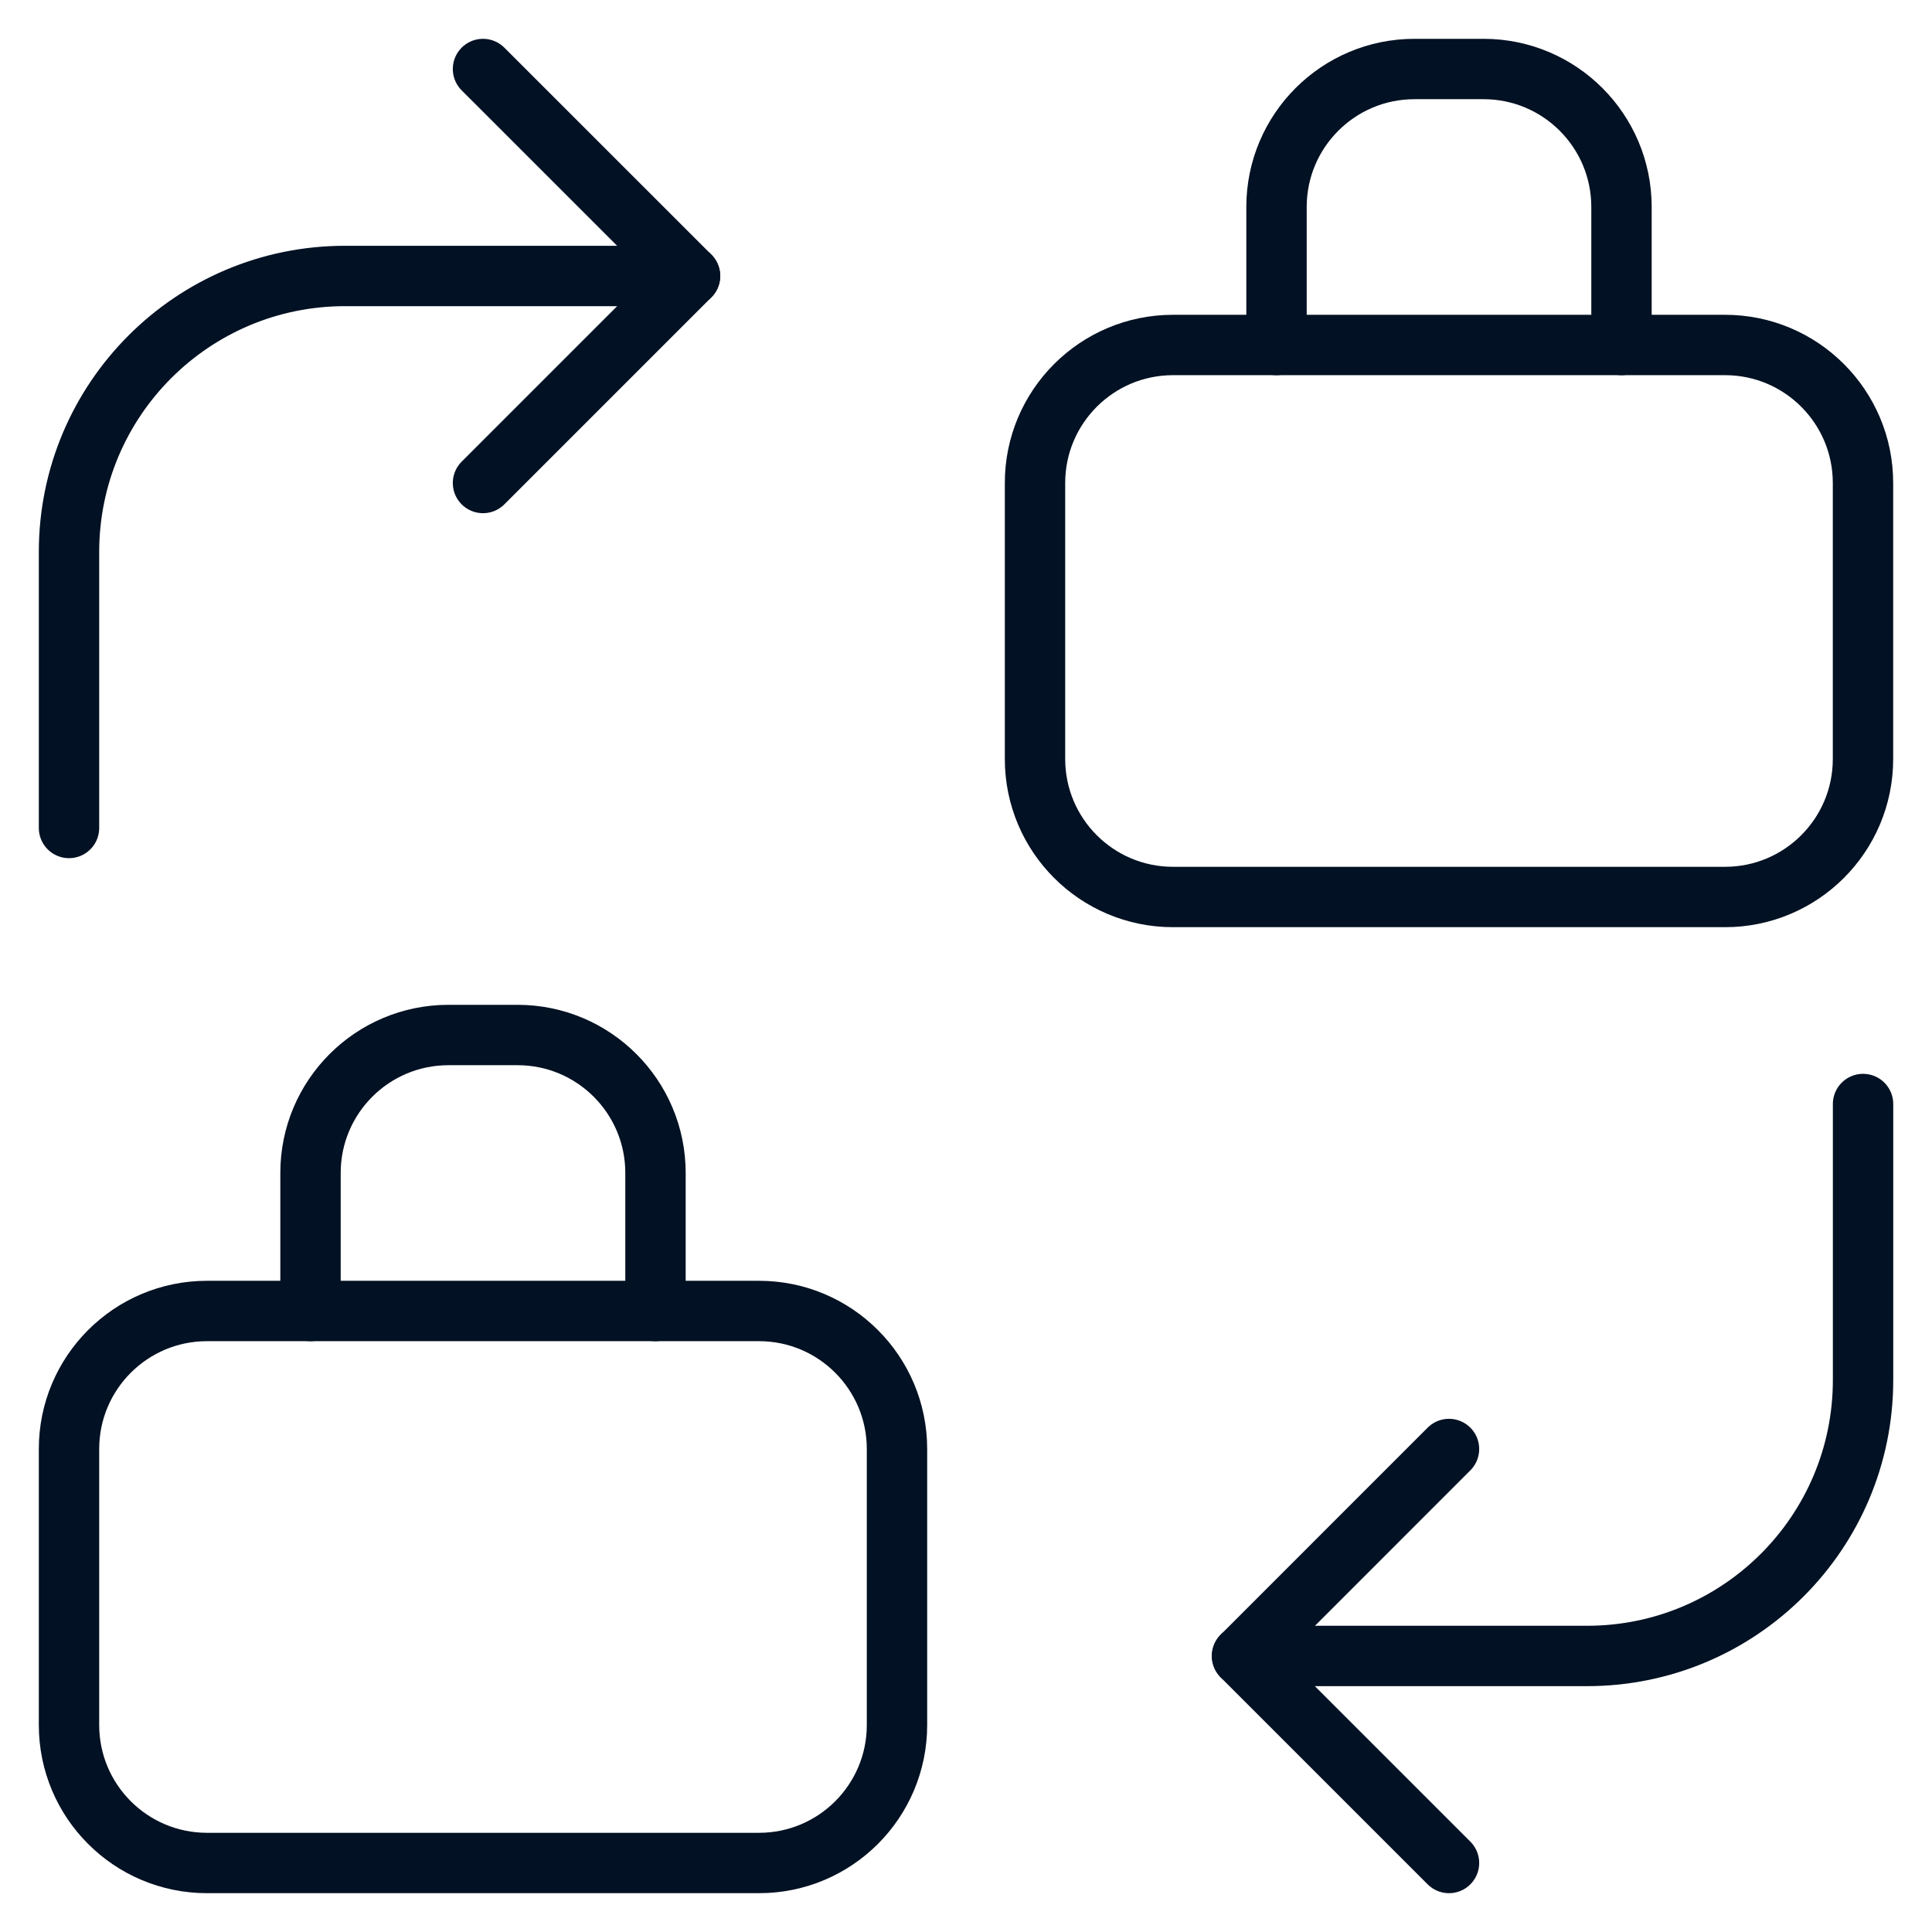
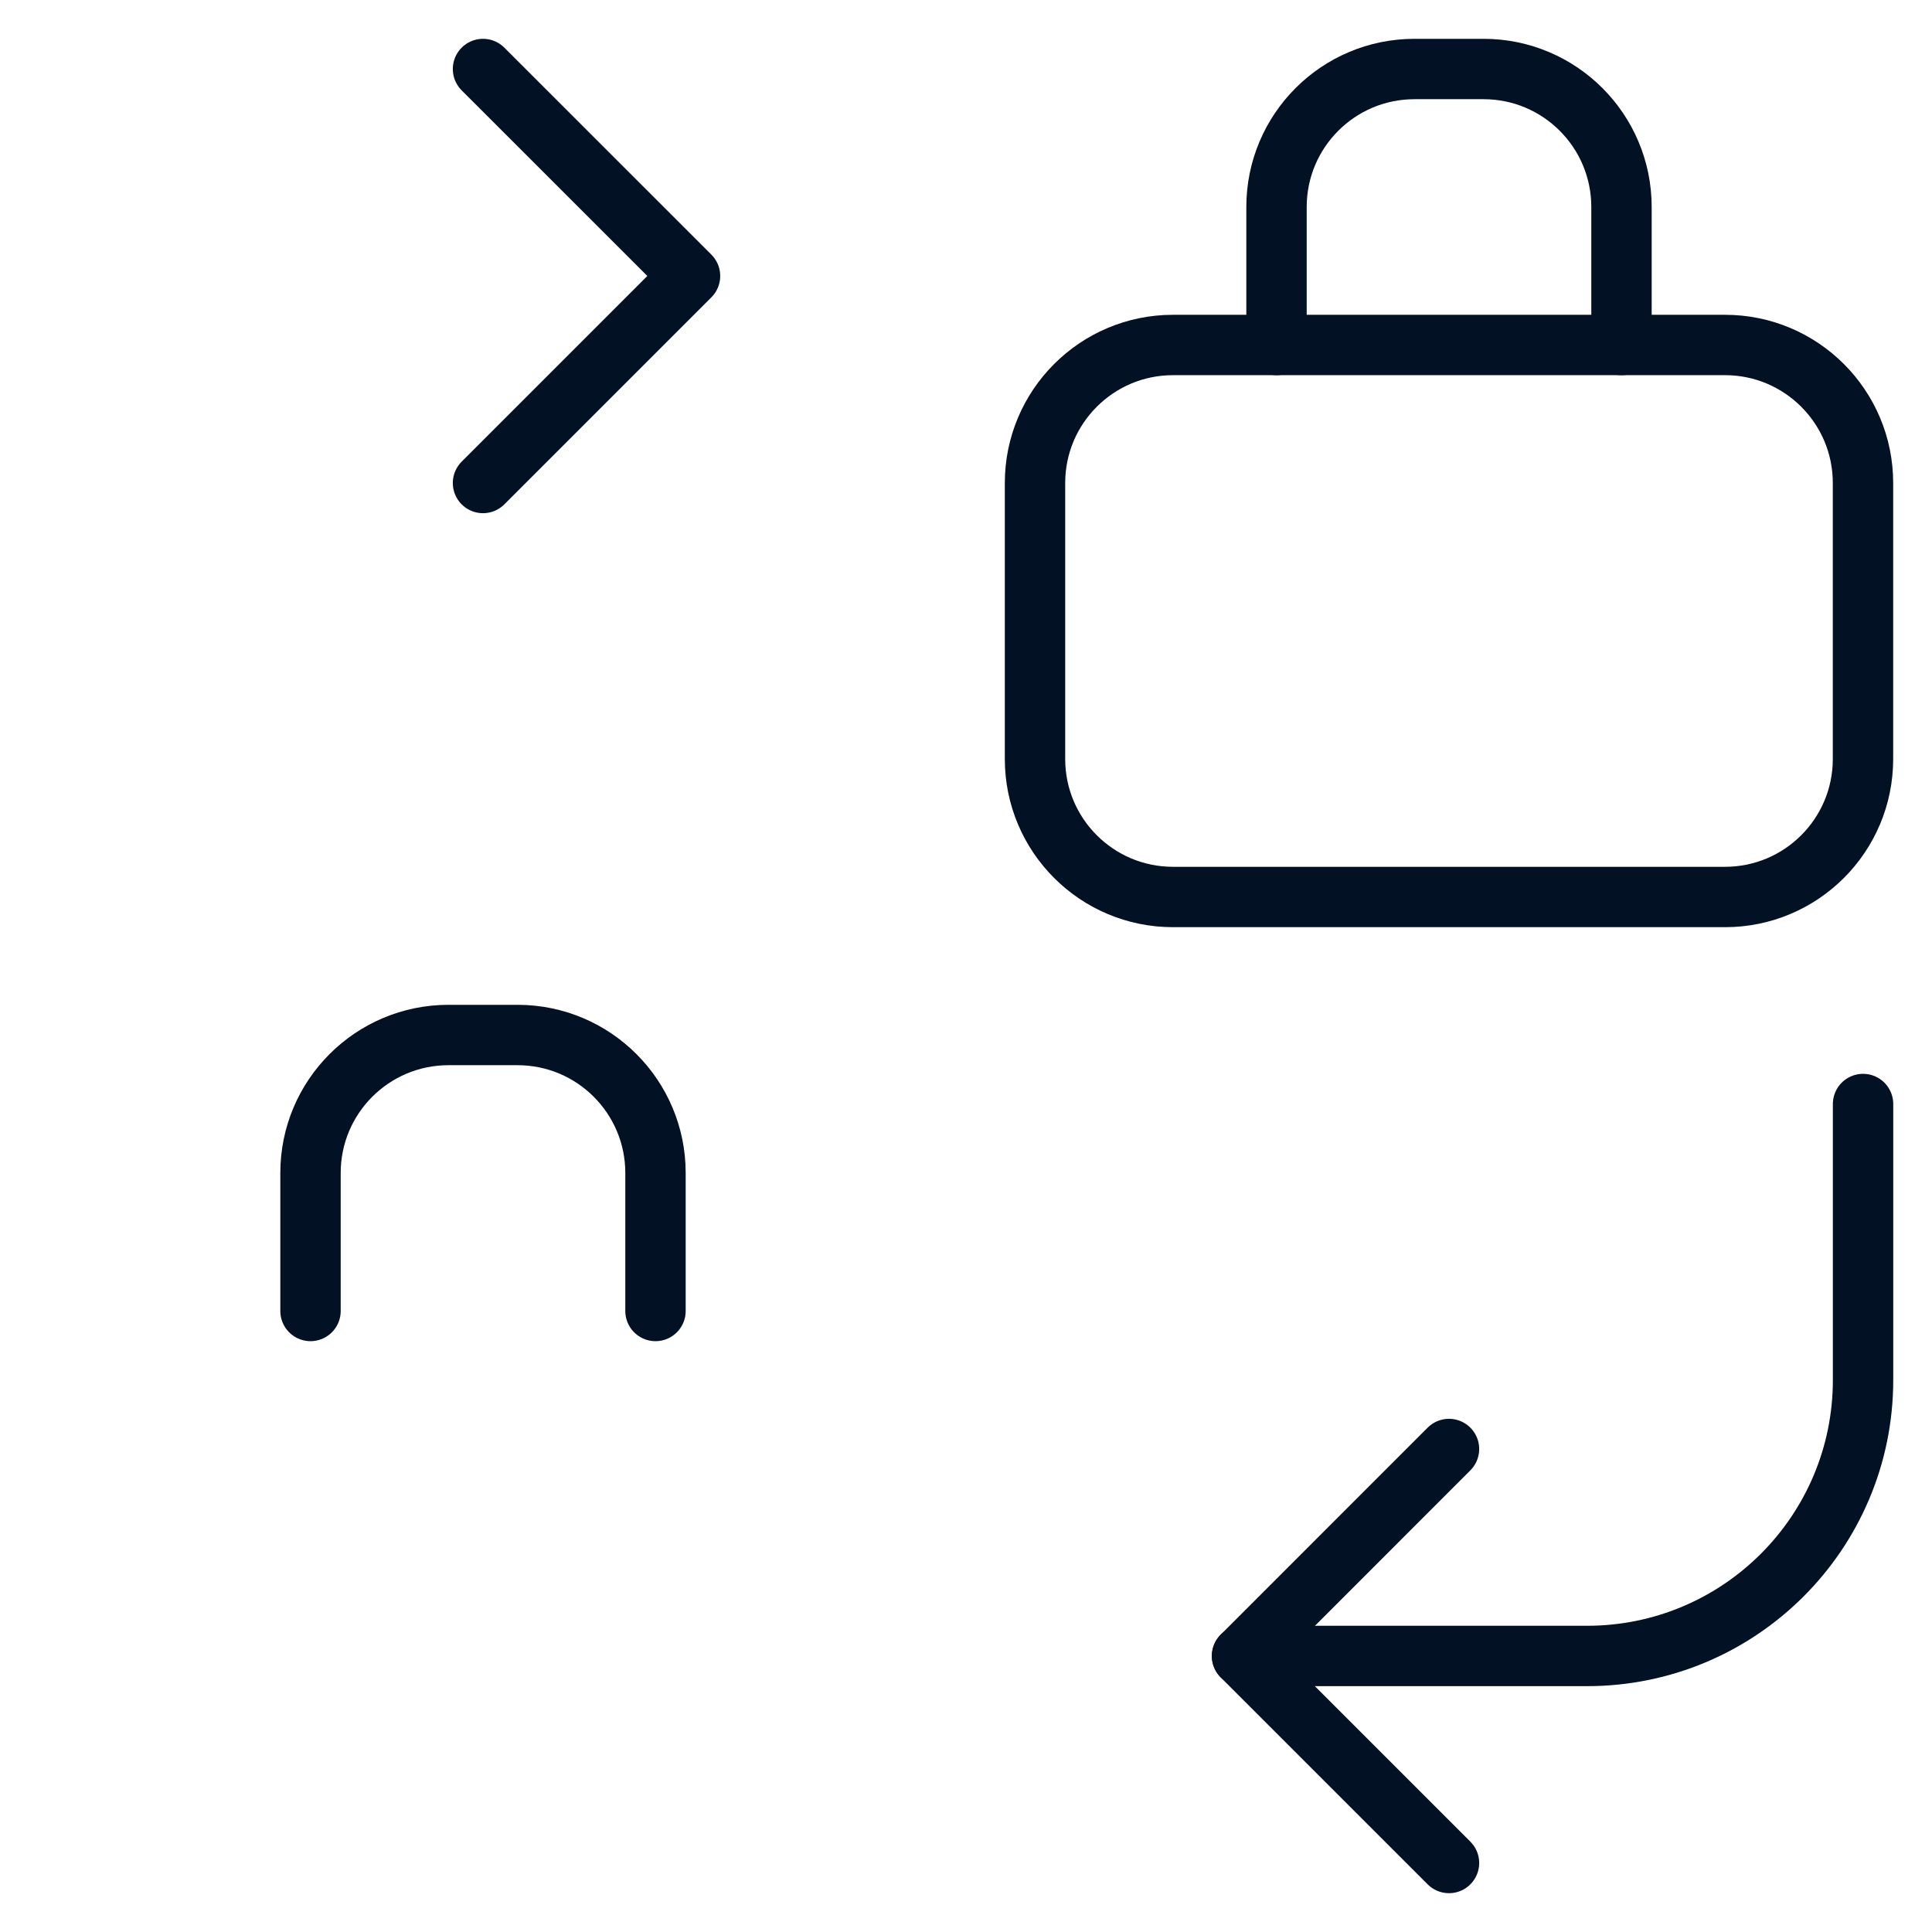
<svg xmlns="http://www.w3.org/2000/svg" width="32" height="32" viewBox="0 0 32 32" fill="none">
  <g clip-path="url(#clip0_2052_530)">
-     <path d="M1.143 13.714V9.143C1.143 6.618 3.19 4.571 5.715 4.571H11.429" stroke="#021123" stroke-linecap="round" stroke-linejoin="round" />
    <path d="M8 1.143L11.429 4.571L8 8" stroke="#021123" stroke-linecap="round" stroke-linejoin="round" />
    <path d="M30.858 18.286V22.857C30.858 25.382 28.811 27.428 26.286 27.428H20.572" stroke="#021123" stroke-linecap="round" stroke-linejoin="round" />
    <path d="M24 24L20.572 27.429L24 30.857" stroke="#021123" stroke-linecap="round" stroke-linejoin="round" />
    <path d="M17.143 8V12.571C17.143 13.834 18.166 14.857 19.429 14.857H28.572C29.834 14.857 30.857 13.834 30.857 12.571V8C30.857 6.738 29.834 5.714 28.572 5.714H19.429C18.166 5.714 17.143 6.738 17.143 8Z" stroke="#021123" stroke-linecap="round" stroke-linejoin="round" />
    <path d="M21.143 5.714V3.429C21.143 2.166 22.166 1.143 23.429 1.143H24.572C25.834 1.143 26.857 2.166 26.857 3.429V5.714" stroke="#021123" stroke-linecap="round" stroke-linejoin="round" />
-     <path d="M1.143 24V28.571C1.143 29.834 2.166 30.857 3.429 30.857H12.572C13.834 30.857 14.857 29.834 14.857 28.571V24C14.857 22.738 13.834 21.714 12.572 21.714H3.429C2.166 21.714 1.143 22.738 1.143 24Z" stroke="#021123" stroke-linecap="round" stroke-linejoin="round" />
    <path d="M5.143 21.714V19.428C5.143 18.166 6.166 17.143 7.429 17.143H8.572C9.834 17.143 10.857 18.166 10.857 19.428V21.714" stroke="#021123" stroke-linecap="round" stroke-linejoin="round" />
  </g>
  <defs>
    <clipPath id="clip0_2052_530">
      <rect width="32" height="32" fill="white" />
    </clipPath>
  </defs>
</svg>